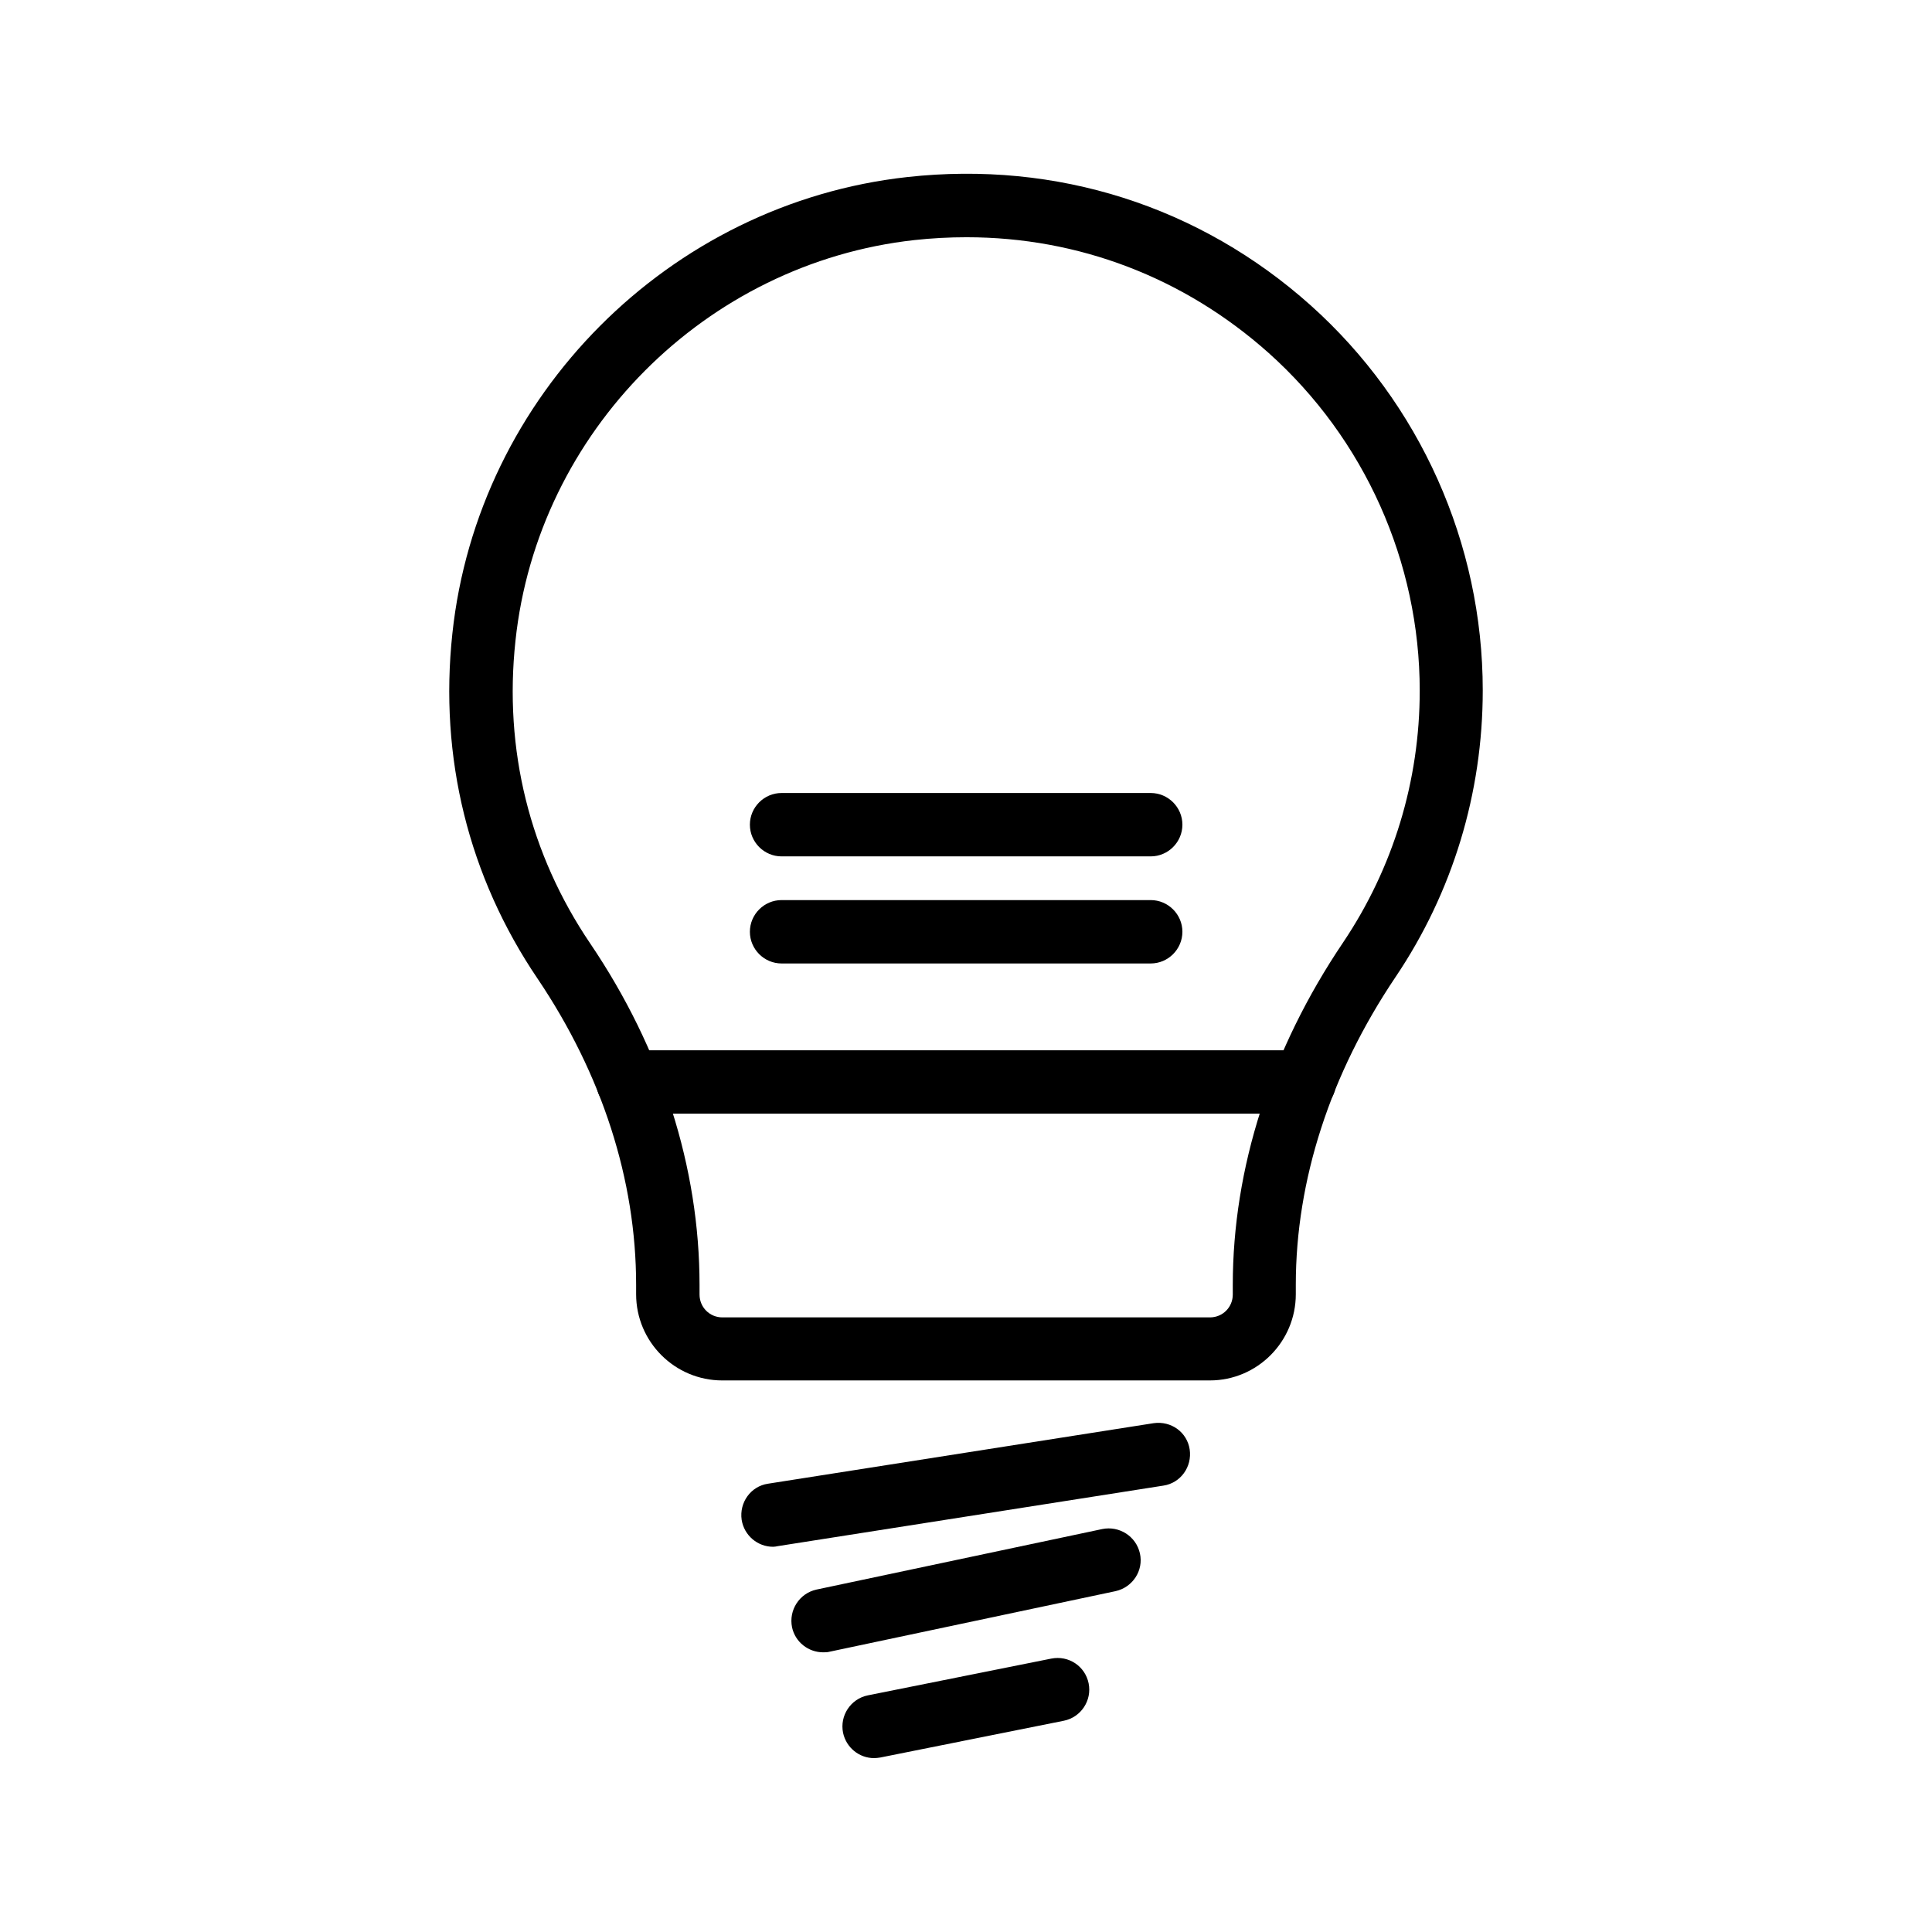
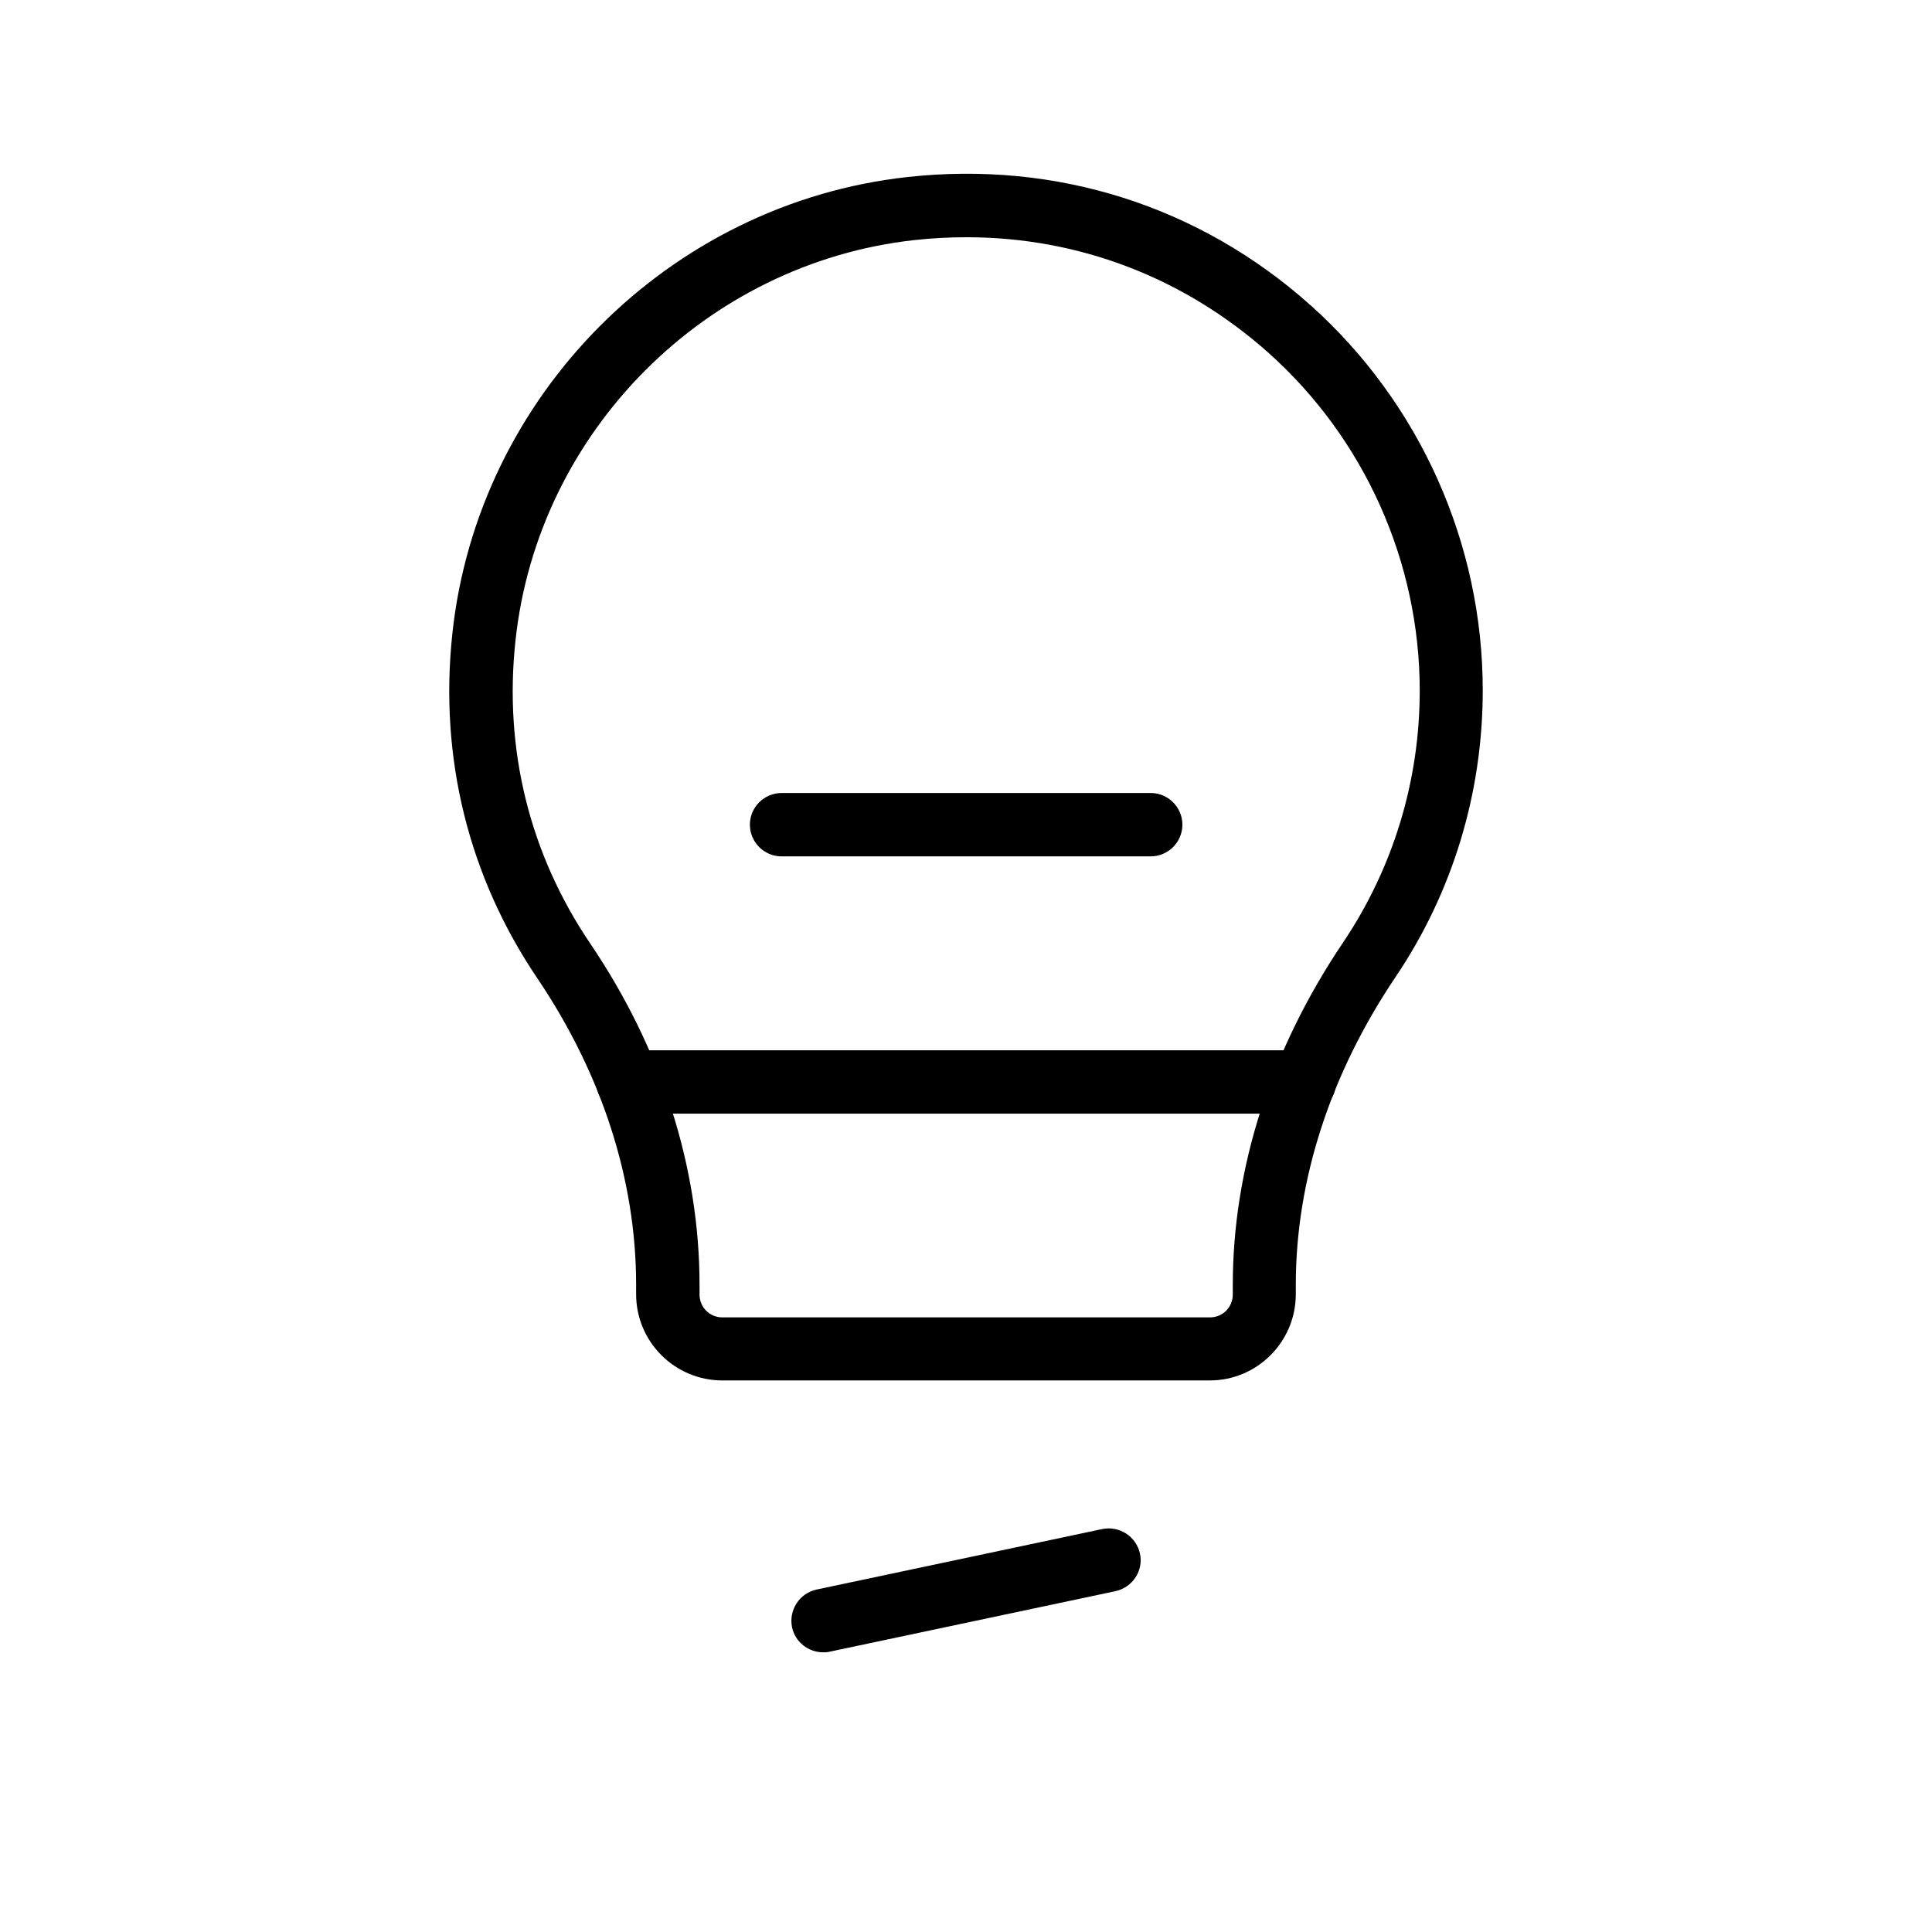
<svg xmlns="http://www.w3.org/2000/svg" fill="#000000" width="800px" height="800px" version="1.1" viewBox="144 144 512 512">
  <g>
    <path d="m464.65 509.83h-129.23c-12.594 0-22.84-10.242-22.84-22.84v-2.519c0-27.793-9.07-55.84-26.113-81.113-18.305-27.039-26.113-58.609-22.586-91.441 6.715-63.059 57.434-114.03 120.58-121 39.551-4.367 77.504 7.727 106.89 34.008 28.969 25.945 45.594 63.145 45.594 102.02 0 27.207-7.977 53.57-23.176 76.074-17.215 25.609-26.367 53.738-26.367 81.449v2.519c0.004 12.598-10.242 22.84-22.754 22.84zm-64.484-302.96c-4.617 0-9.238 0.25-13.855 0.754-55.336 6.129-99.84 50.801-105.71 106.22-3.106 28.801 3.777 56.512 19.816 80.191 18.977 28.047 28.969 59.367 28.969 90.52v2.519c0 3.359 2.688 6.047 6.047 6.047h129.22c3.359 0 6.047-2.688 6.047-6.047v-2.519c0-30.984 10.078-62.387 29.223-90.77 13.266-19.734 20.32-42.824 20.32-66.754 0-34.09-14.609-66.754-40.055-89.512-22.418-19.984-50.379-30.648-80.02-30.648z" />
    <path d="m489.68 439.13h-179.27c-4.617 0-8.398-3.777-8.398-8.398 0-4.617 3.777-8.398 8.398-8.398h179.27c4.617 0 8.398 3.777 8.398 8.398-0.004 4.617-3.785 8.398-8.402 8.398z" />
-     <path d="m348.86 553.91c-4.031 0-7.641-2.938-8.312-7.137-0.672-4.617 2.434-8.902 6.969-9.574l102.19-16.039c4.703-0.672 8.902 2.434 9.574 6.969 0.672 4.617-2.434 8.902-6.969 9.574l-102.19 16.039c-0.34 0.082-0.844 0.168-1.262 0.168z" />
    <path d="m362.13 581.88c-3.863 0-7.391-2.688-8.23-6.633-0.922-4.535 1.93-8.984 6.465-9.992l75.738-16.039c4.535-0.922 8.984 1.93 9.992 6.465 1.008 4.535-1.93 8.984-6.465 9.992l-75.738 16.039c-0.586 0.168-1.176 0.168-1.762 0.168z" />
-     <path d="m375.65 609.92c-3.945 0-7.391-2.769-8.23-6.719-0.922-4.535 2.016-8.984 6.551-9.91l48.617-9.742c4.617-0.922 8.984 2.016 9.91 6.551 0.922 4.535-2.016 8.984-6.551 9.91l-48.617 9.742c-0.59 0.086-1.094 0.168-1.68 0.168z" />
-     <path d="m448.95 399.33h-97.824c-4.617 0-8.398-3.777-8.398-8.398 0-4.617 3.777-8.398 8.398-8.398h97.824c4.617 0 8.398 3.777 8.398 8.398-0.004 4.617-3.781 8.398-8.398 8.398z" />
    <path d="m448.95 370.95h-97.824c-4.617 0-8.398-3.777-8.398-8.398 0-4.617 3.777-8.398 8.398-8.398h97.824c4.617 0 8.398 3.777 8.398 8.398-0.004 4.621-3.781 8.398-8.398 8.398z" />
  </g>
</svg>